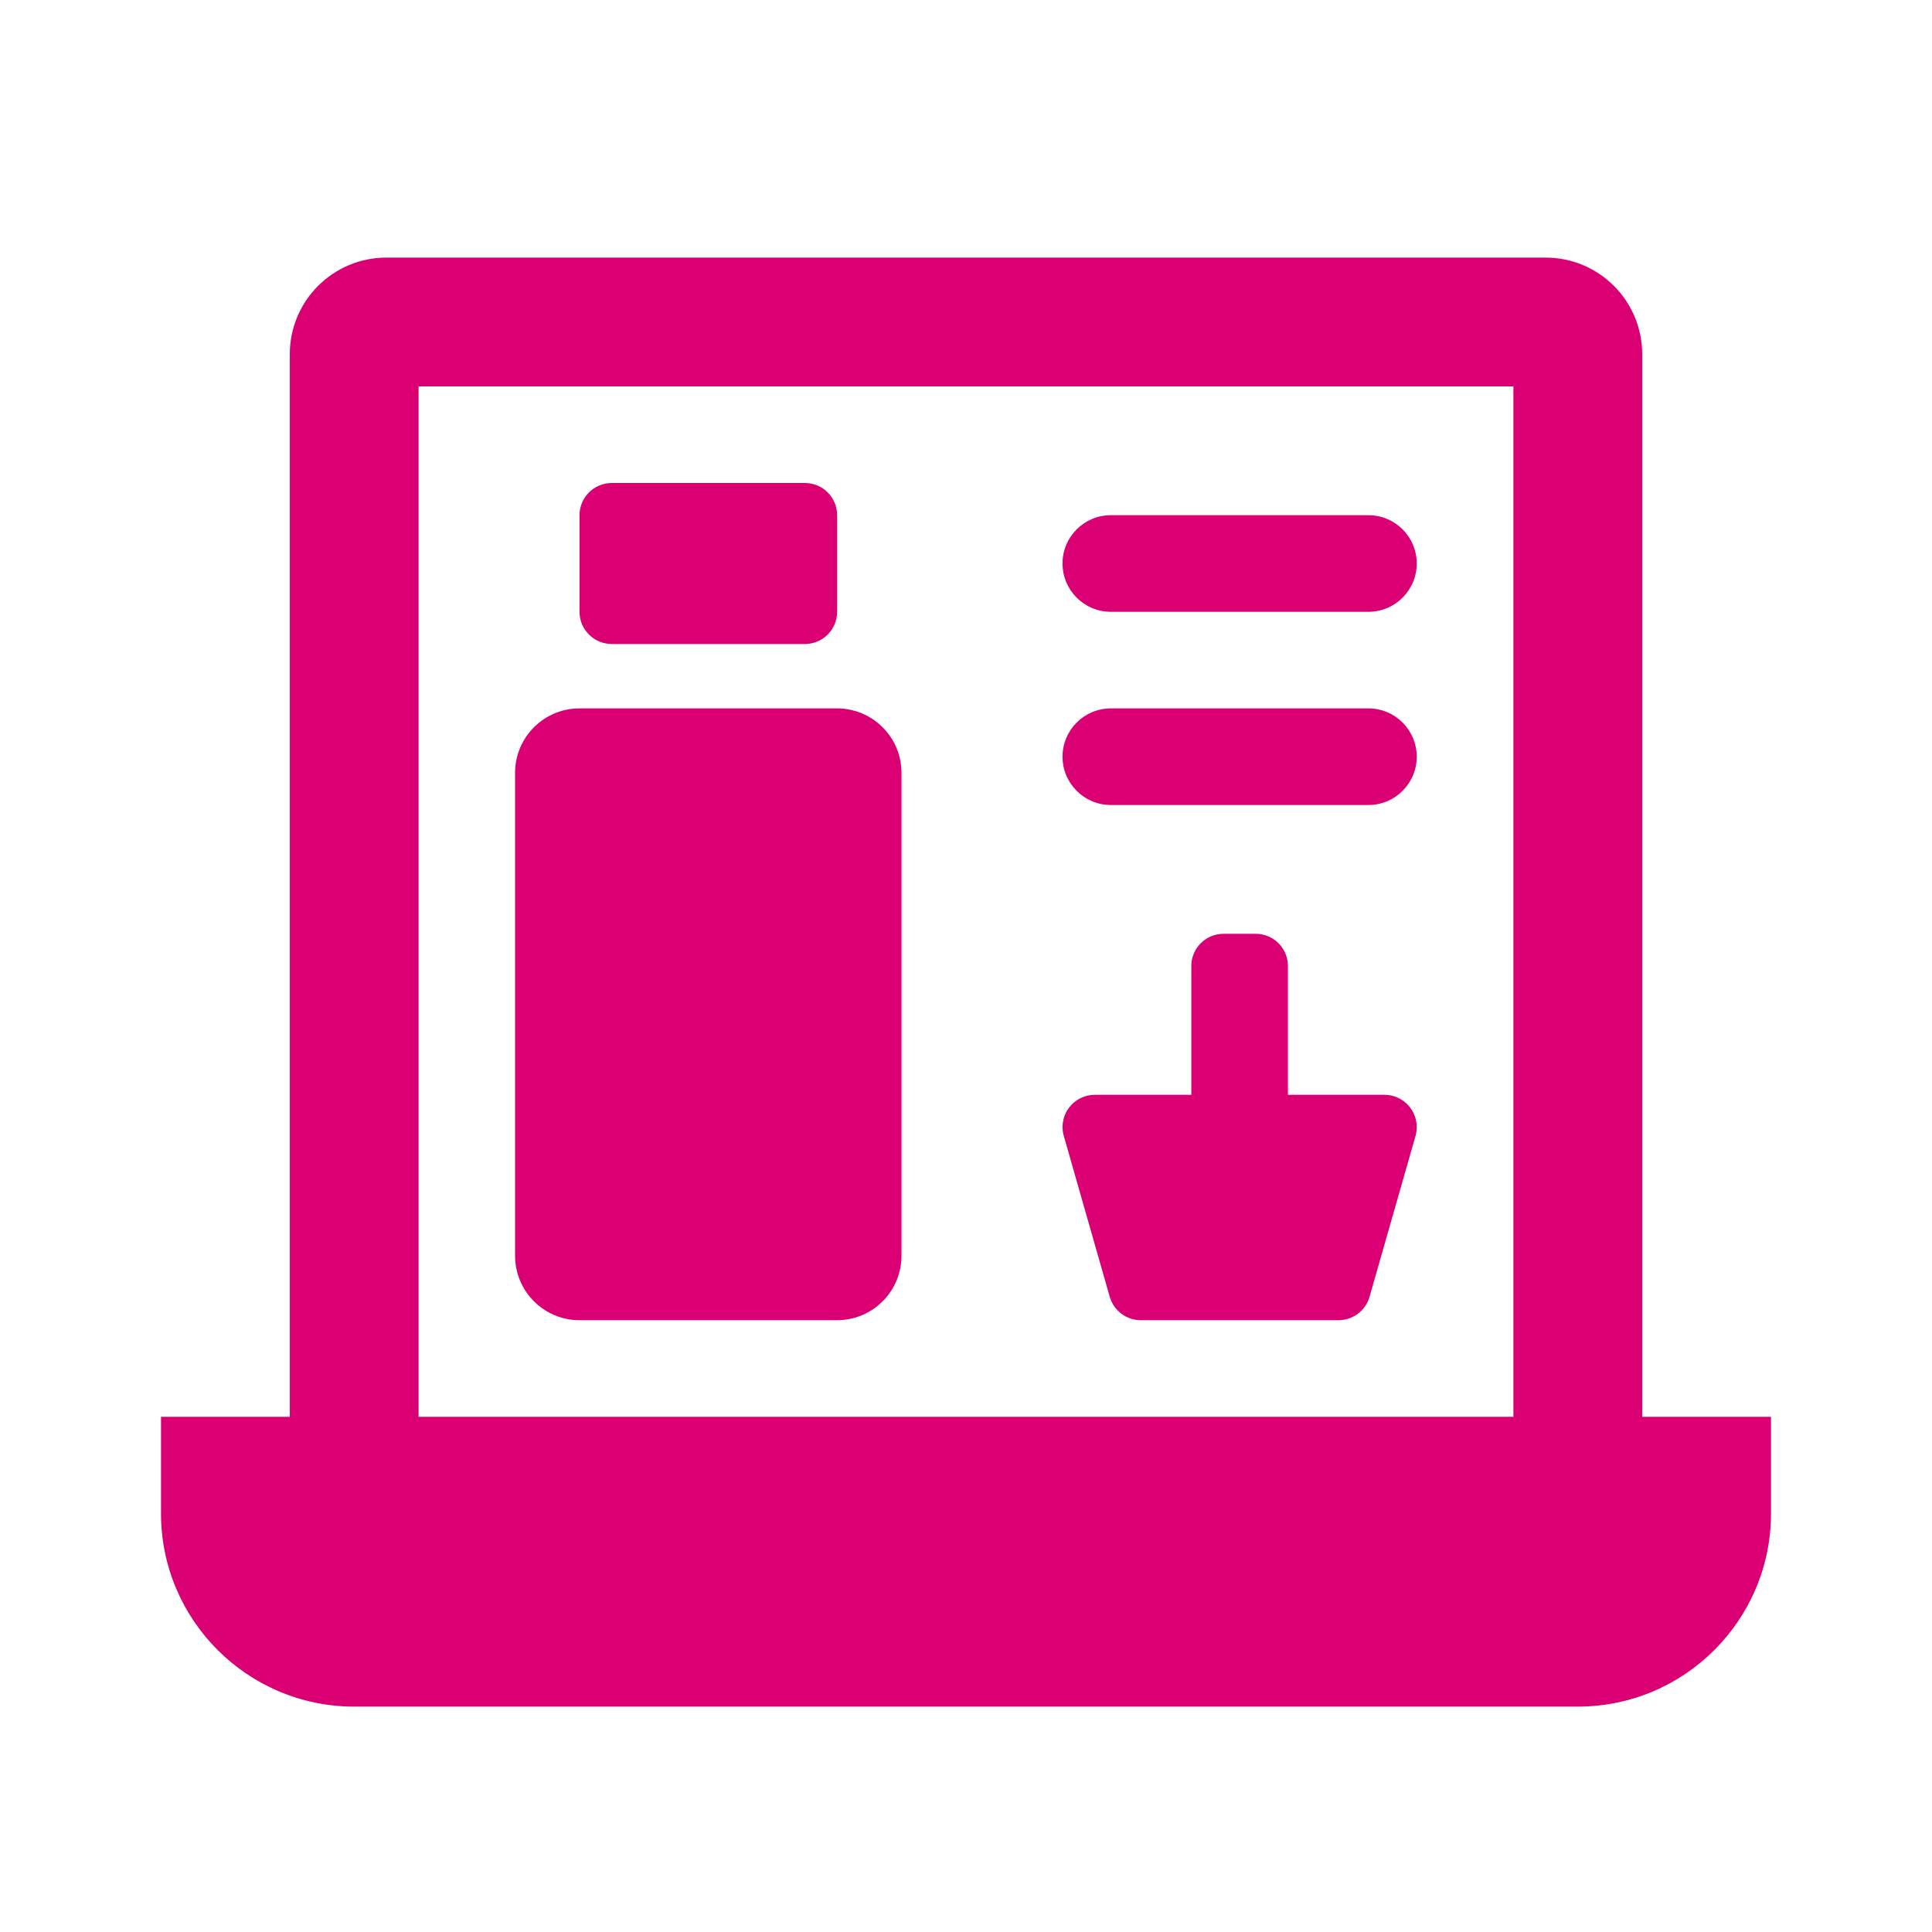
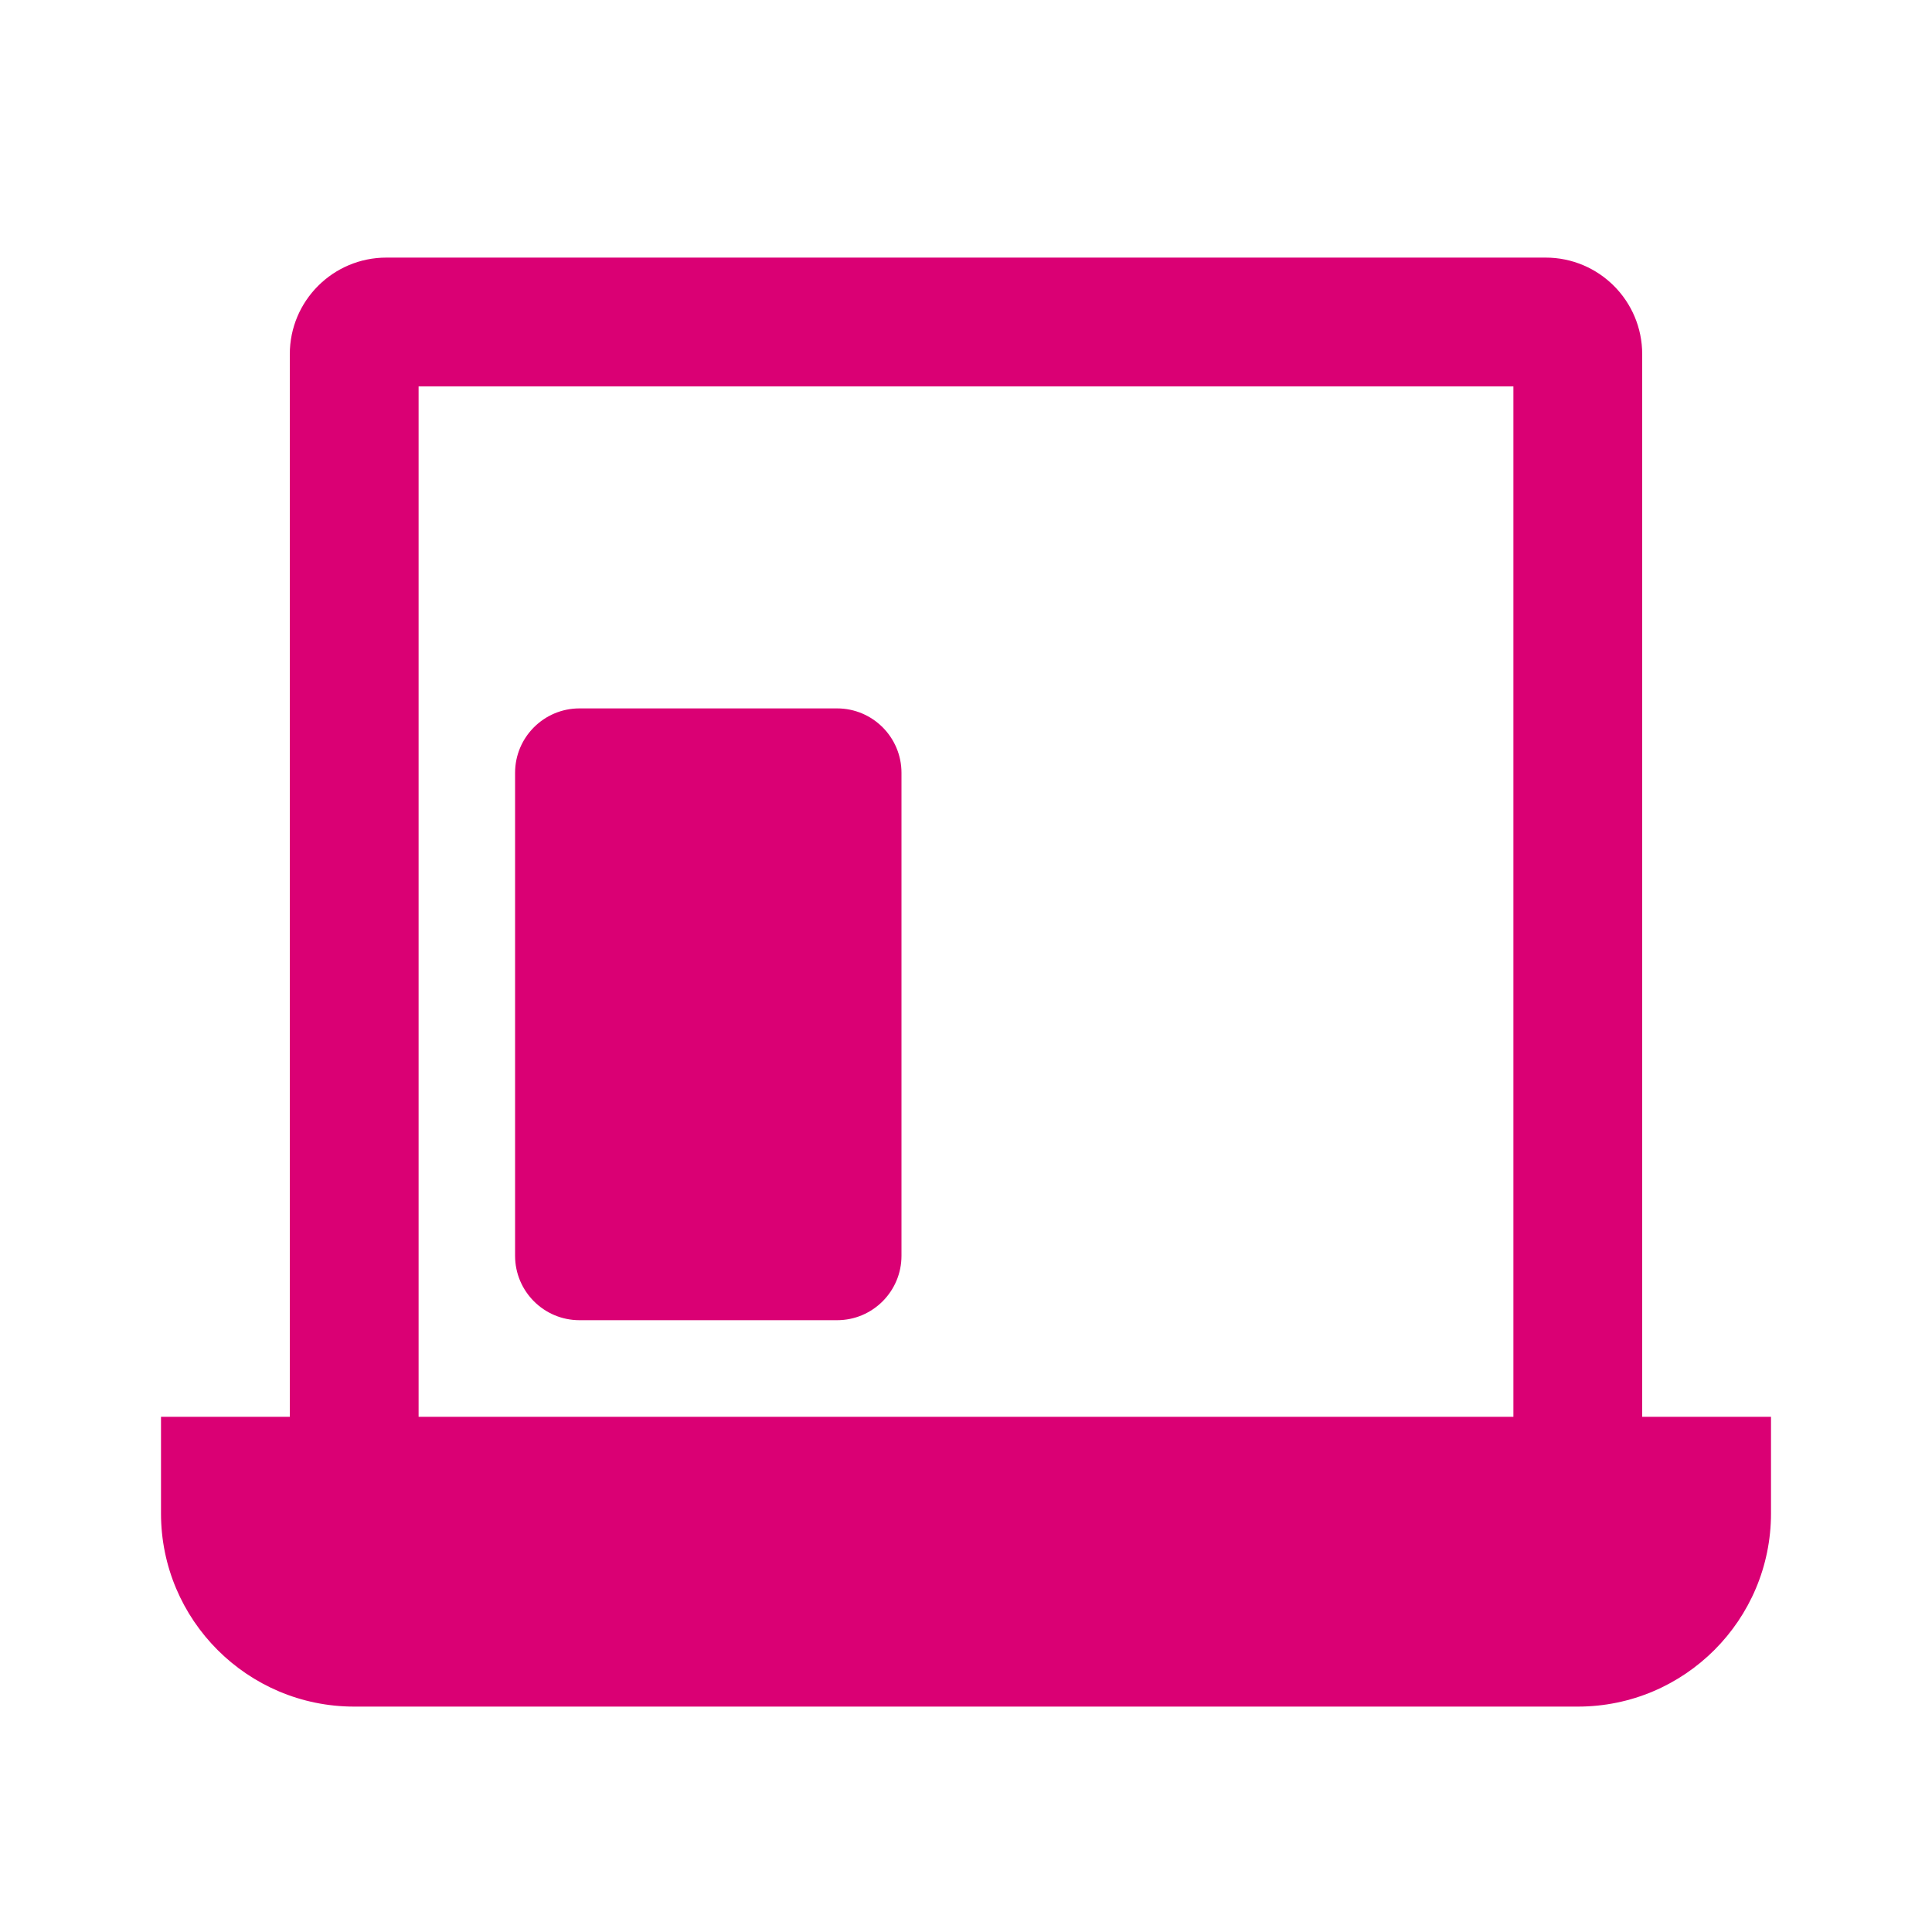
<svg xmlns="http://www.w3.org/2000/svg" width="48" height="48" viewBox="0 0 48 48" fill="none">
  <path d="M14.397 17.6H20.797C21.68 17.6 22.397 18.317 22.397 19.2V31.2C22.397 32.083 21.68 32.8 20.797 32.8H14.397C13.514 32.8 12.797 32.083 12.797 31.2V19.2C12.797 18.317 13.514 17.6 14.397 17.6Z" fill="#DA0074" />
-   <path d="M15.198 12H19.998C20.44 12 20.798 12.358 20.798 12.8V15.2C20.798 15.642 20.44 16 19.998 16H15.198C14.757 16 14.398 15.642 14.398 15.2V12.8C14.398 12.358 14.757 12 15.198 12Z" fill="#DA0074" />
-   <path d="M34.395 27.2H31.998V24C31.998 23.558 31.64 23.2 31.198 23.2H30.398C29.957 23.2 29.598 23.558 29.598 24V27.2H27.202C26.746 27.2 26.399 27.572 26.398 28C26.398 28.074 26.409 28.149 26.43 28.223L27.571 32.218C27.67 32.563 27.984 32.8 28.343 32.8H33.254C33.613 32.8 33.928 32.563 34.026 32.218L35.168 28.223C35.188 28.149 35.198 28.074 35.198 28C35.198 27.572 34.85 27.2 34.395 27.2Z" fill="#DA0074" />
-   <path d="M33.998 17.6H27.598C26.935 17.6 26.398 18.138 26.398 18.8C26.398 19.462 26.935 20 27.598 20H33.998C34.662 20 35.198 19.462 35.198 18.8C35.198 18.138 34.662 17.6 33.998 17.6Z" fill="#DA0074" />
-   <path d="M33.998 12.8H27.598C26.935 12.8 26.398 13.337 26.398 14C26.398 14.662 26.935 15.2 27.598 15.2H33.998C34.662 15.2 35.198 14.662 35.198 14C35.198 13.337 34.662 12.8 33.998 12.8Z" fill="#DA0074" />
  <path d="M40.8 35.2V8.8C40.8 7.474 39.726 6.4 38.4 6.4H9.6C8.274 6.4 7.2 7.474 7.2 8.8V35.2H4V37.6C4 40.25 6.15 42.4 8.8 42.4H39.2C41.85 42.4 44 40.25 44 37.6V35.2H40.8ZM37.6 35.2H10.4V9.6H37.6V35.2Z" fill="#DA0074" />
</svg>